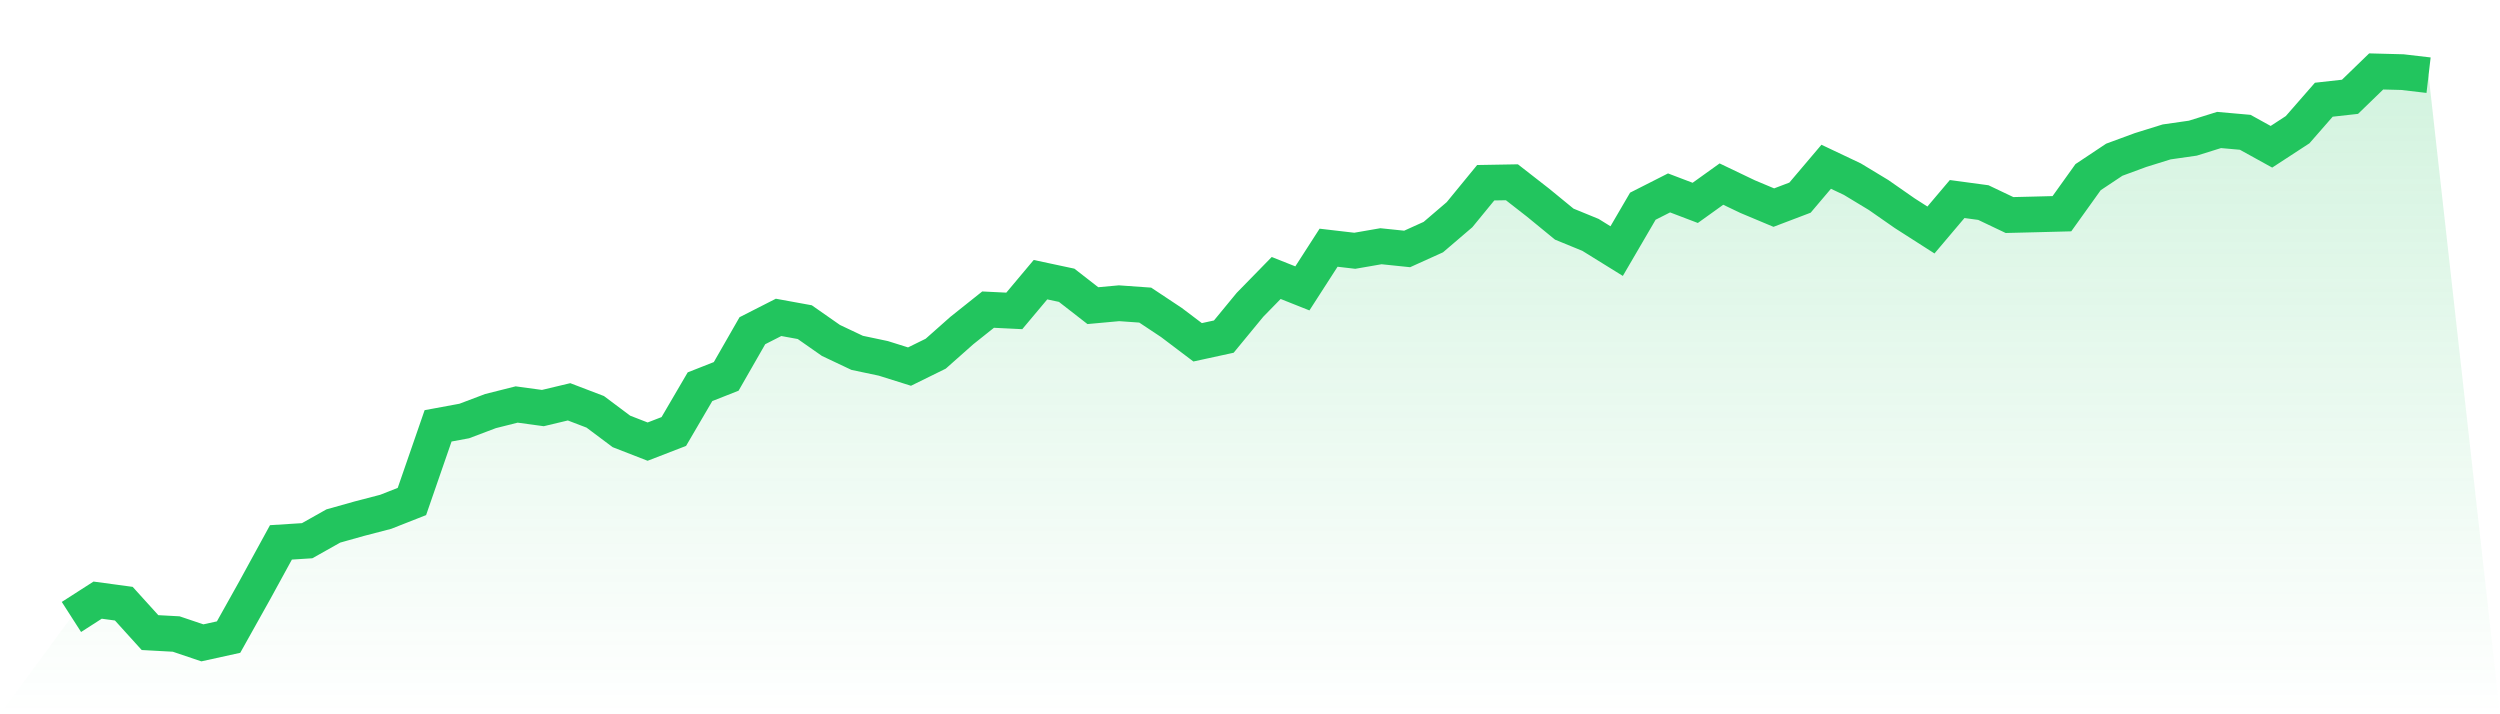
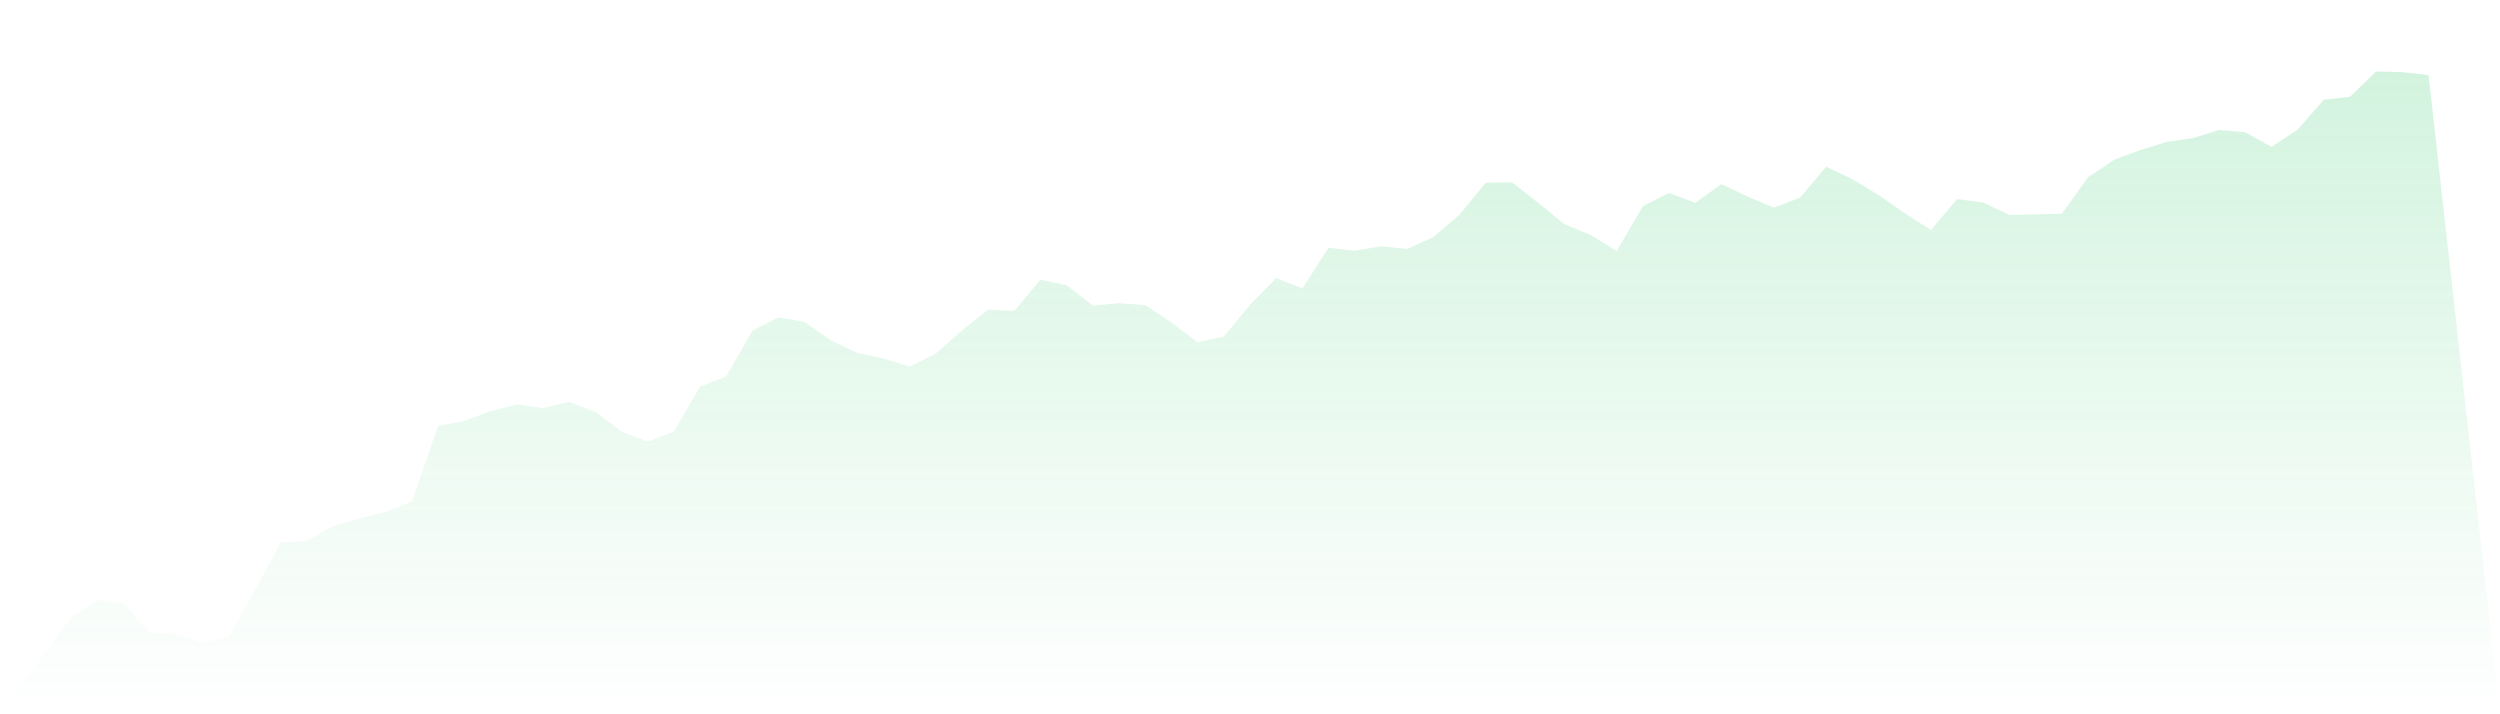
<svg xmlns="http://www.w3.org/2000/svg" viewBox="0 0 140 40">
  <defs>
    <linearGradient id="gradient" x1="0" x2="0" y1="0" y2="1">
      <stop offset="0%" stop-color="#22c55e" stop-opacity="0.2" />
      <stop offset="100%" stop-color="#22c55e" stop-opacity="0" />
    </linearGradient>
  </defs>
  <path d="M4,34.55 L4,34.55 L5.467,33.608 L6.933,33.806 L8.4,35.425 L9.867,35.505 L11.333,36 L12.8,35.677 L14.267,33.053 L15.733,30.373 L17.2,30.28 L18.667,29.455 L20.133,29.043 L21.6,28.661 L23.067,28.084 L24.533,23.847 L26,23.576 L27.467,23.021 L28.933,22.652 L30.4,22.852 L31.867,22.502 L33.333,23.062 L34.8,24.16 L36.267,24.731 L37.733,24.164 L39.2,21.656 L40.667,21.078 L42.133,18.52 L43.6,17.773 L45.067,18.04 L46.533,19.065 L48,19.759 L49.467,20.069 L50.933,20.529 L52.4,19.807 L53.867,18.507 L55.333,17.339 L56.8,17.411 L58.267,15.662 L59.733,15.975 L61.2,17.116 L62.667,16.982 L64.133,17.086 L65.6,18.06 L67.067,19.169 L68.533,18.85 L70,17.068 L71.467,15.567 L72.933,16.15 L74.4,13.872 L75.867,14.043 L77.333,13.789 L78.8,13.941 L80.267,13.277 L81.733,12.023 L83.2,10.233 L84.667,10.207 L86.133,11.35 L87.6,12.552 L89.067,13.153 L90.533,14.061 L92,11.547 L93.467,10.803 L94.933,11.361 L96.4,10.309 L97.867,11.011 L99.333,11.626 L100.8,11.068 L102.267,9.338 L103.733,10.033 L105.2,10.92 L106.667,11.942 L108.133,12.88 L109.6,11.146 L111.067,11.344 L112.533,12.042 L114,12.006 L115.467,11.968 L116.933,9.92 L118.4,8.944 L119.867,8.403 L121.333,7.947 L122.8,7.737 L124.267,7.279 L125.733,7.409 L127.2,8.219 L128.667,7.262 L130.133,5.584 L131.6,5.421 L133.067,4 L134.533,4.039 L136,4.21 L140,40 L0,40 z" fill="url(#gradient)" />
-   <path d="M4,34.55 L4,34.55 L5.467,33.608 L6.933,33.806 L8.4,35.425 L9.867,35.505 L11.333,36 L12.8,35.677 L14.267,33.053 L15.733,30.373 L17.2,30.28 L18.667,29.455 L20.133,29.043 L21.6,28.661 L23.067,28.084 L24.533,23.847 L26,23.576 L27.467,23.021 L28.933,22.652 L30.4,22.852 L31.867,22.502 L33.333,23.062 L34.8,24.16 L36.267,24.731 L37.733,24.164 L39.2,21.656 L40.667,21.078 L42.133,18.52 L43.6,17.773 L45.067,18.04 L46.533,19.065 L48,19.759 L49.467,20.069 L50.933,20.529 L52.4,19.807 L53.867,18.507 L55.333,17.339 L56.8,17.411 L58.267,15.662 L59.733,15.975 L61.2,17.116 L62.667,16.982 L64.133,17.086 L65.6,18.06 L67.067,19.169 L68.533,18.85 L70,17.068 L71.467,15.567 L72.933,16.15 L74.4,13.872 L75.867,14.043 L77.333,13.789 L78.8,13.941 L80.267,13.277 L81.733,12.023 L83.2,10.233 L84.667,10.207 L86.133,11.35 L87.6,12.552 L89.067,13.153 L90.533,14.061 L92,11.547 L93.467,10.803 L94.933,11.361 L96.4,10.309 L97.867,11.011 L99.333,11.626 L100.8,11.068 L102.267,9.338 L103.733,10.033 L105.2,10.92 L106.667,11.942 L108.133,12.88 L109.6,11.146 L111.067,11.344 L112.533,12.042 L114,12.006 L115.467,11.968 L116.933,9.92 L118.4,8.944 L119.867,8.403 L121.333,7.947 L122.8,7.737 L124.267,7.279 L125.733,7.409 L127.2,8.219 L128.667,7.262 L130.133,5.584 L131.6,5.421 L133.067,4 L134.533,4.039 L136,4.21" fill="none" stroke="#22c55e" stroke-width="2" />
</svg>